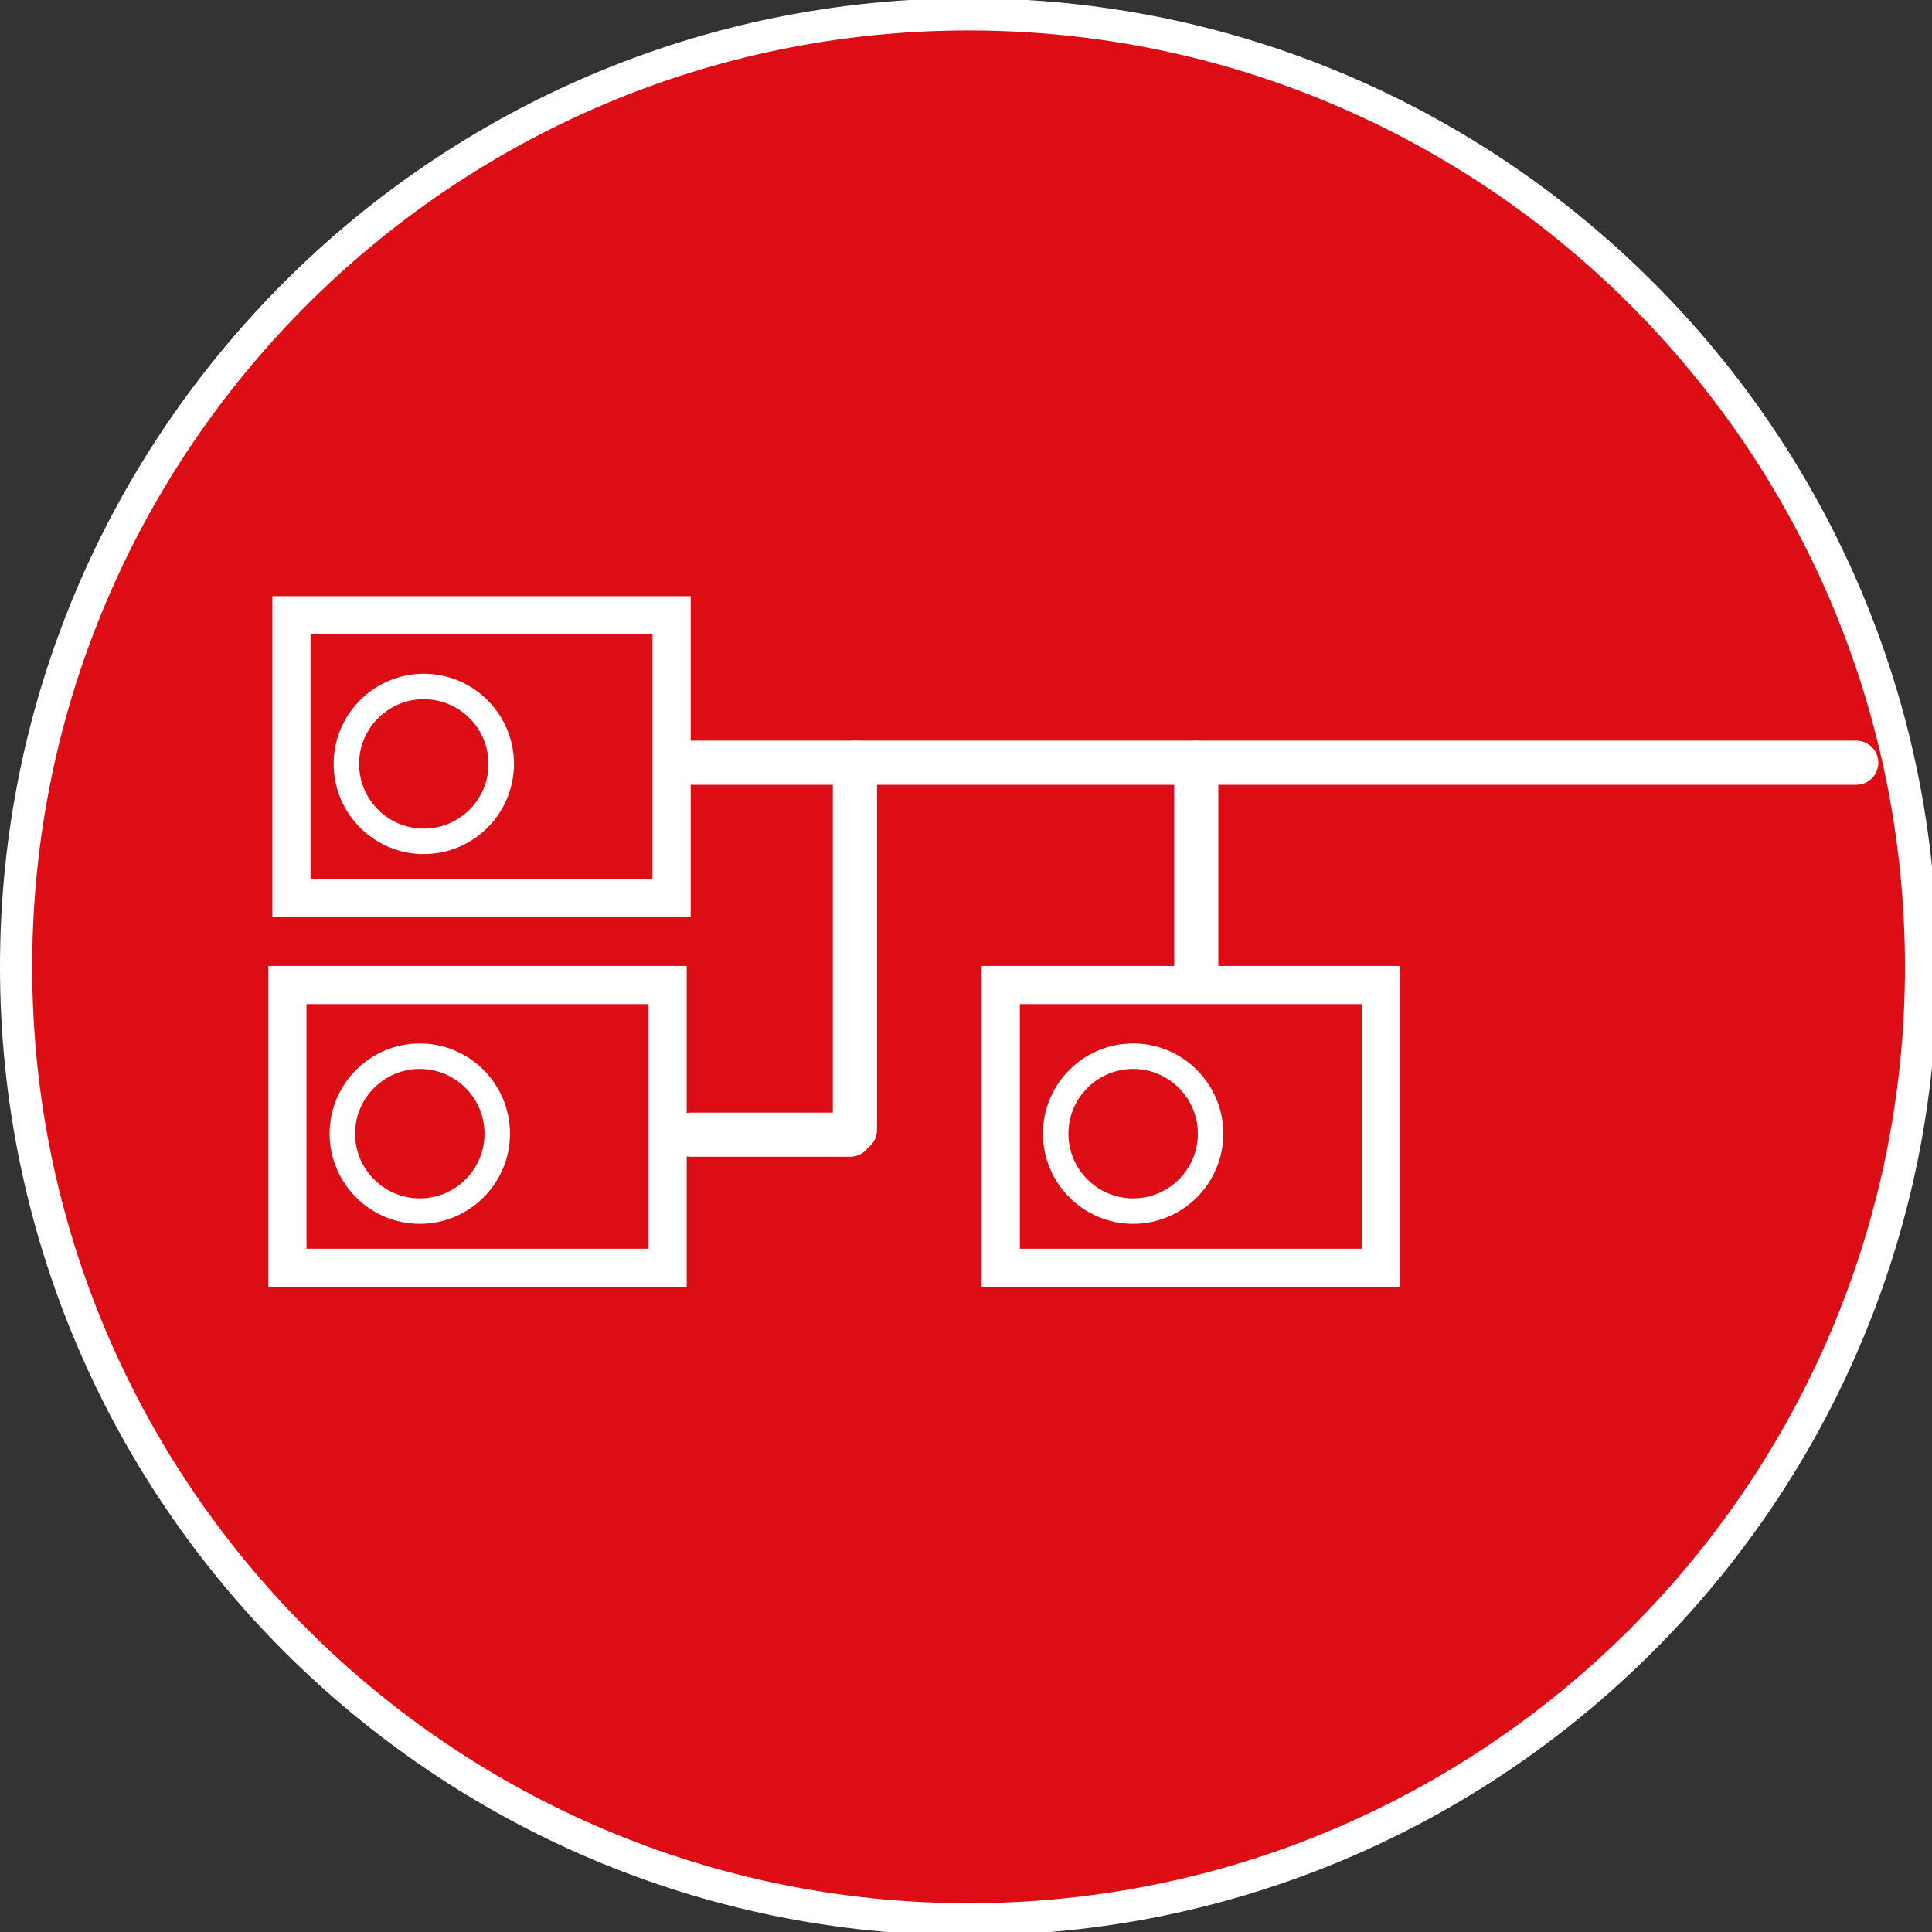
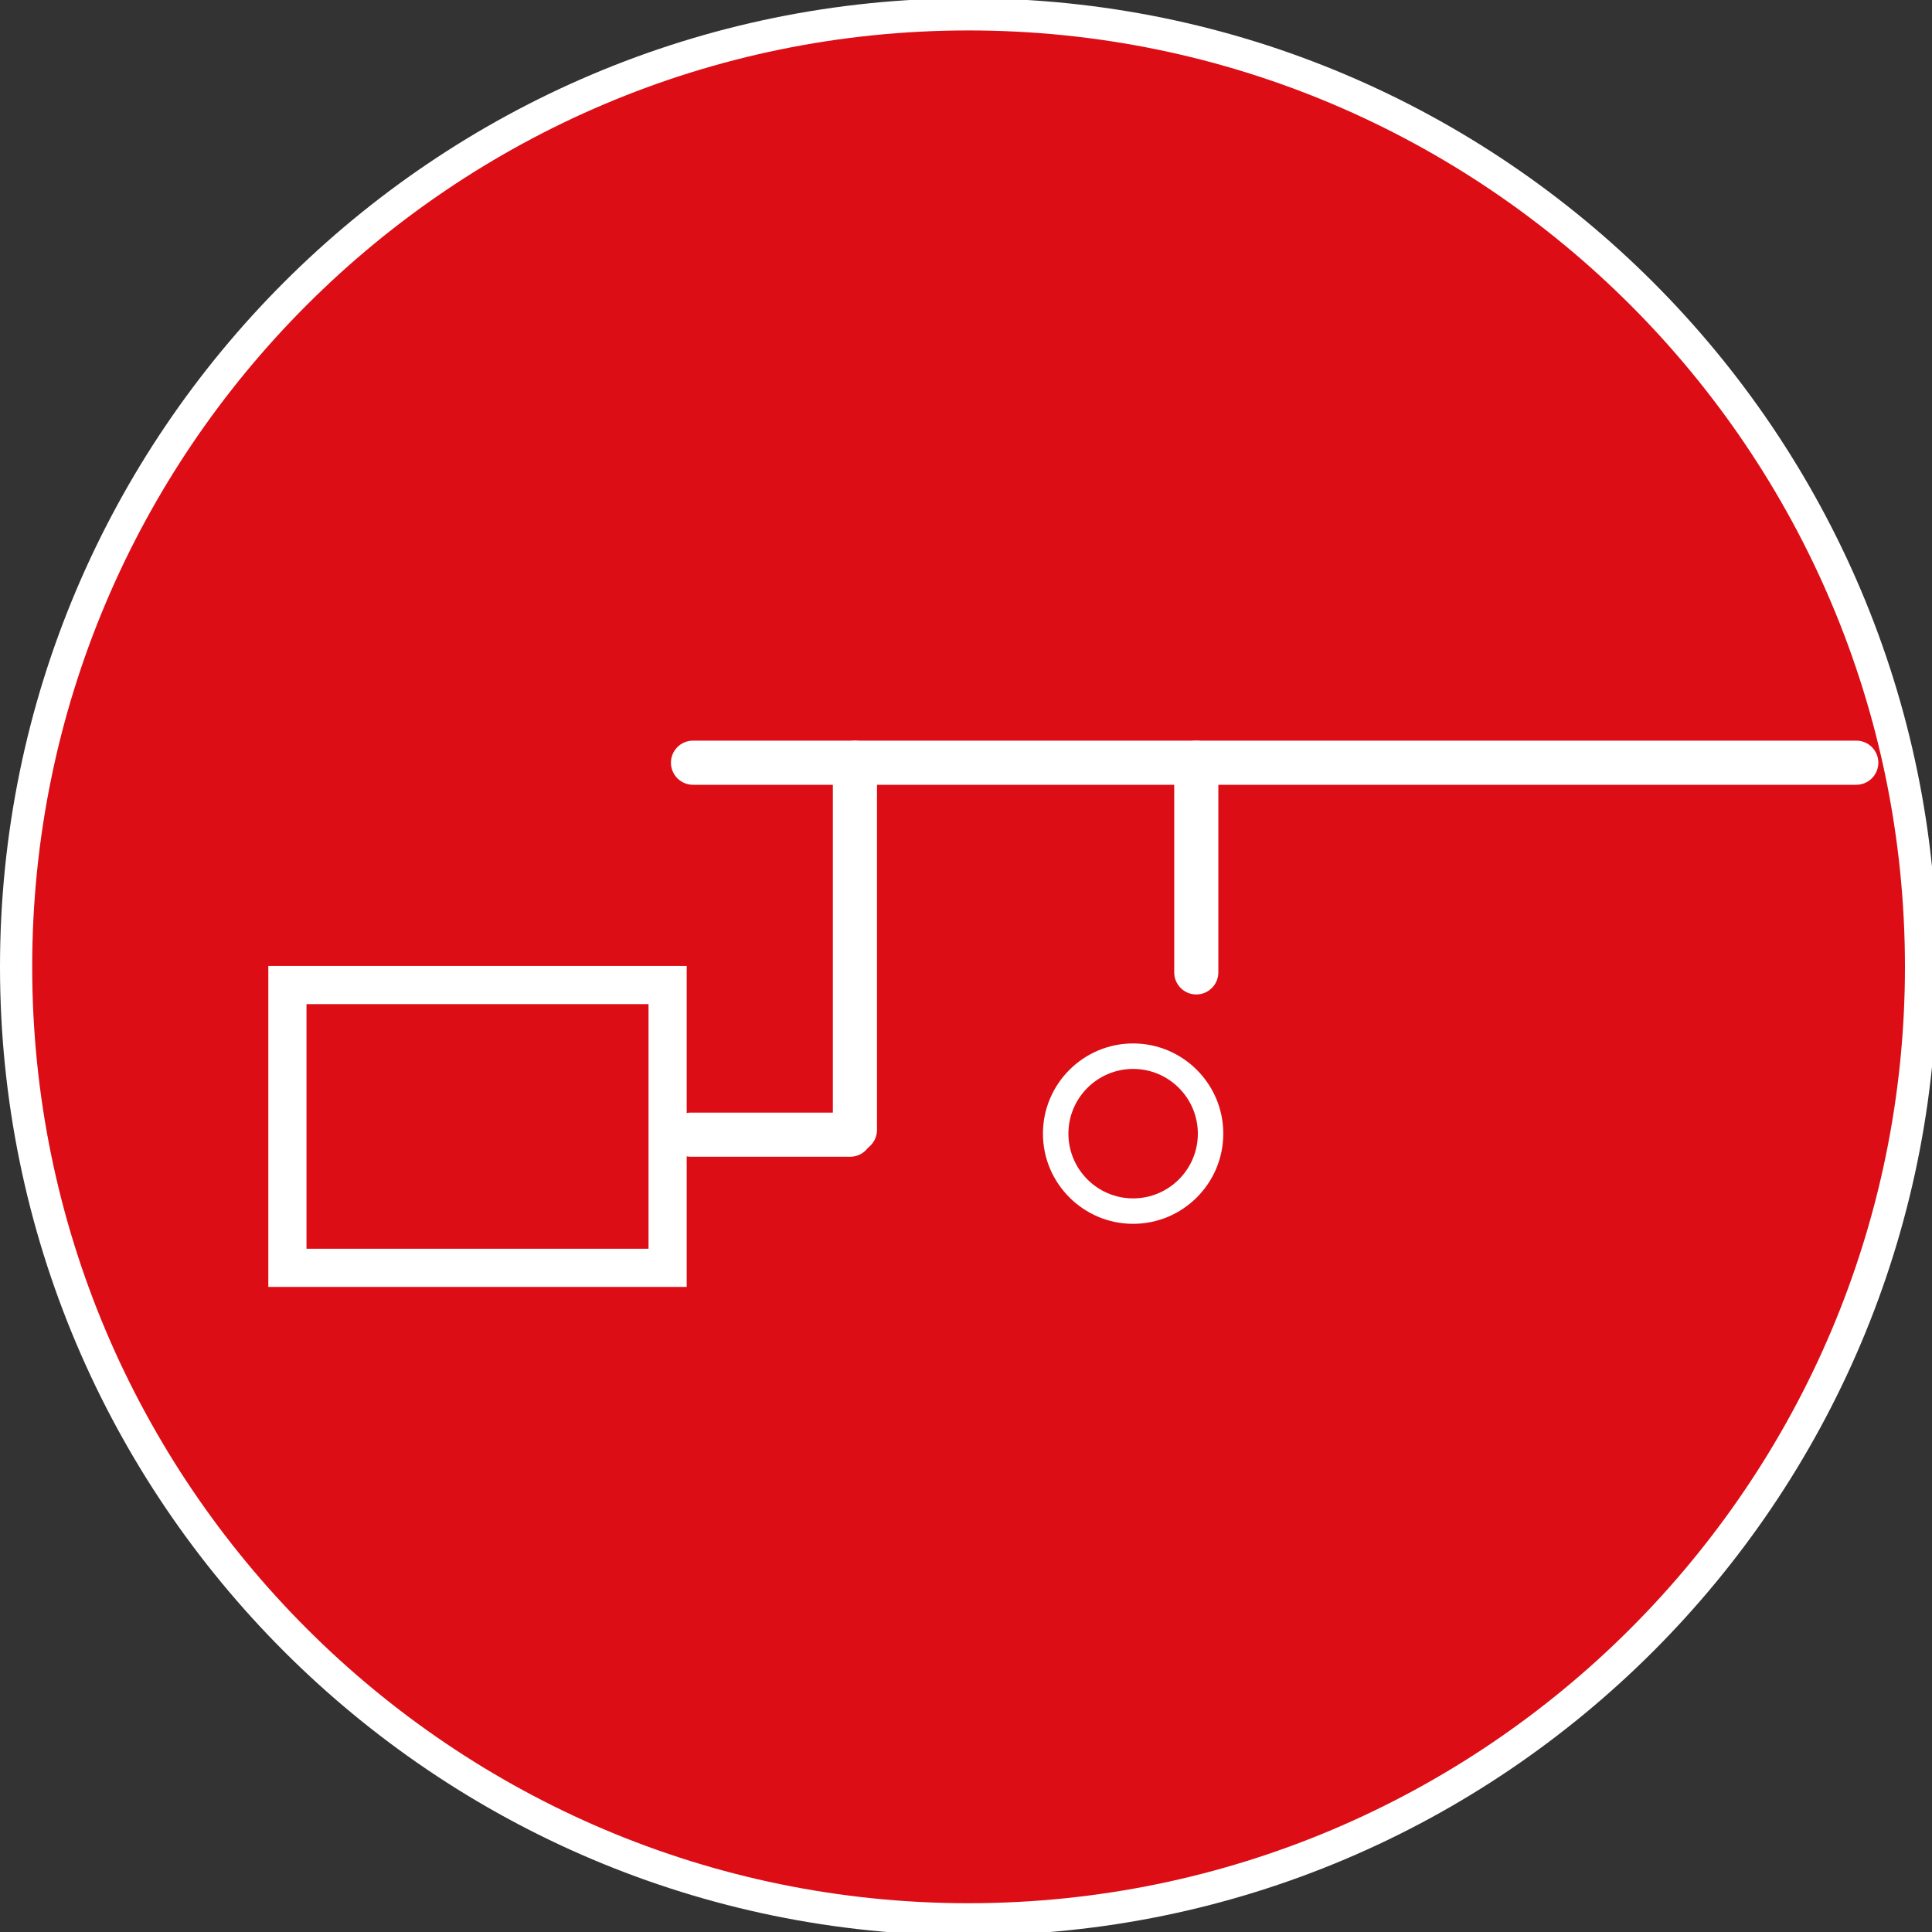
<svg xmlns="http://www.w3.org/2000/svg" xmlns:xlink="http://www.w3.org/1999/xlink" version="1.1" id="Warstwa_1" x="0px" y="0px" width="120px" height="120px" viewBox="0 0 120 120" enable-background="new 0 0 120 120" xml:space="preserve">
  <rect x="0" y="0" width="120" height="120" fill="#333333" stroke="none" />
  <g>
    <g>
      <path fill="#DC0D15" d="M60,119.5c32.81,0,59.5-26.691,59.5-59.501C119.5,27.19,92.81,0.5,60,0.5    C27.191,0.5,0.5,27.189,0.5,59.999S27.191,119.5,60,119.5" />
      <g>
        <path fill="#FFFFFF" d="M60.16,1.891c32.07,0,58.16,26.09,58.16,58.16c0,32.07-26.09,58.161-58.16,58.161S2,92.121,2,60.051     C2,27.981,28.09,1.891,60.16,1.891 M60.16-0.109C26.988-0.109,0,26.877,0,60.051s26.988,60.161,60.16,60.161     c33.174,0,60.16-26.987,60.16-60.161S93.334-0.109,60.16-0.109L60.16-0.109z" />
      </g>
    </g>
  </g>
  <g>
    <path fill="#FFFFFF" d="M74.303,61.768c-0.757,0-1.371-0.613-1.371-1.371V47.373c0-0.758,0.614-1.371,1.371-1.371   c0.756,0,1.37,0.613,1.37,1.371v13.023C75.673,61.154,75.059,61.768,74.303,61.768z" />
  </g>
  <g>
    <path fill="#FFFFFF" d="M53.101,71.552c-0.757,0-1.371-0.612-1.371-1.37V47.373c0-0.758,0.614-1.371,1.371-1.371   c0.757,0,1.371,0.613,1.371,1.371v22.809C54.472,70.938,53.858,71.552,53.101,71.552z" />
  </g>
  <g>
    <g>
      <defs>
        <rect id="SVGID_1_" x="16.666" y="37.031" width="100.001" height="42.902" />
      </defs>
      <clipPath id="SVGID_2_">
        <use xlink:href="#SVGID_1_" overflow="visible" />
      </clipPath>
      <g clip-path="url(#SVGID_2_)">
        <path fill="#FFFFFF" d="M115.296,48.744H43.044c-0.757,0-1.371-0.613-1.371-1.371s0.614-1.371,1.371-1.371h72.252     c0.757,0,1.371,0.613,1.371,1.371C116.667,48.13,116.053,48.744,115.296,48.744z" />
      </g>
    </g>
    <g>
      <defs>
-         <rect id="SVGID_3_" x="16.666" y="37.031" width="100.001" height="42.902" />
-       </defs>
+         </defs>
      <clipPath id="SVGID_4_">
        <use xlink:href="#SVGID_3_" overflow="visible" />
      </clipPath>
      <g clip-path="url(#SVGID_4_)">
        <path fill="#FFFFFF" d="M86.957,79.934H60.973V59.996h25.984V79.934z M63.344,77.563h21.242V62.367H63.344V77.563z" />
      </g>
    </g>
    <g>
      <defs>
        <rect id="SVGID_5_" x="16.666" y="37.031" width="100.001" height="42.902" />
      </defs>
      <clipPath id="SVGID_6_">
        <use xlink:href="#SVGID_5_" overflow="visible" />
      </clipPath>
      <g clip-path="url(#SVGID_6_)">
        <path fill="#FFFFFF" d="M70.38,76.014c-3.088,0-5.601-2.513-5.601-5.601c0-3.089,2.513-5.603,5.601-5.603     c3.089,0,5.601,2.514,5.601,5.603C75.98,73.501,73.469,76.014,70.38,76.014z M70.38,66.393c-2.215,0-4.019,1.803-4.019,4.021     c0,2.217,1.804,4.02,4.019,4.02c2.218,0,4.021-1.803,4.021-4.02C74.398,68.195,72.598,66.393,70.38,66.393z" />
      </g>
    </g>
    <g>
      <defs>
        <rect id="SVGID_7_" x="16.666" y="37.031" width="100.001" height="42.902" />
      </defs>
      <clipPath id="SVGID_8_">
        <use xlink:href="#SVGID_7_" overflow="visible" />
      </clipPath>
      <g clip-path="url(#SVGID_8_)">
        <path fill="#FFFFFF" d="M42.652,79.934H16.666V59.996h25.986V79.934z M19.037,77.563h21.244V62.367H19.037V77.563z" />
      </g>
    </g>
    <g>
      <defs>
        <rect id="SVGID_9_" x="16.666" y="37.031" width="100.001" height="42.902" />
      </defs>
      <clipPath id="SVGID_10_">
        <use xlink:href="#SVGID_9_" overflow="visible" />
      </clipPath>
      <g clip-path="url(#SVGID_10_)">
-         <path fill="#FFFFFF" d="M26.075,76.014c-3.088,0-5.602-2.513-5.602-5.601c0-3.089,2.514-5.603,5.602-5.603     c3.088,0,5.601,2.514,5.601,5.603C31.676,73.501,29.164,76.014,26.075,76.014z M26.075,66.393c-2.217,0-4.021,1.803-4.021,4.021     c0,2.217,1.803,4.02,4.021,4.02c2.216,0,4.019-1.803,4.019-4.02C30.094,68.195,28.292,66.393,26.075,66.393z" />
-       </g>
+         </g>
    </g>
    <g>
      <defs>
-         <rect id="SVGID_11_" x="16.666" y="37.031" width="100.001" height="42.902" />
-       </defs>
+         </defs>
      <clipPath id="SVGID_12_">
        <use xlink:href="#SVGID_11_" overflow="visible" />
      </clipPath>
      <g clip-path="url(#SVGID_12_)">
-         <path fill="#FFFFFF" d="M42.9,56.968H16.916V37.031H42.9V56.968z M19.286,54.597h21.242V39.402H19.286V54.597z" />
-       </g>
+         </g>
    </g>
    <g>
      <defs>
-         <rect id="SVGID_13_" x="16.666" y="37.031" width="100.001" height="42.902" />
-       </defs>
+         </defs>
      <clipPath id="SVGID_14_">
        <use xlink:href="#SVGID_13_" overflow="visible" />
      </clipPath>
      <g clip-path="url(#SVGID_14_)">
        <path fill="#FFFFFF" d="M26.323,53.048c-3.089,0-5.6-2.513-5.6-5.6c0-3.087,2.511-5.6,5.6-5.6c3.088,0,5.6,2.513,5.6,5.6     C31.923,50.535,29.411,53.048,26.323,53.048z M26.323,43.428c-2.216,0-4.02,1.803-4.02,4.02c0,2.217,1.804,4.019,4.02,4.019     c2.215,0,4.019-1.802,4.019-4.019C30.342,45.231,28.538,43.428,26.323,43.428z" />
      </g>
    </g>
  </g>
  <g>
    <path fill="#FFFFFF" d="M52.805,71.848h-9.896c-0.757,0-1.372-0.613-1.372-1.371s0.615-1.371,1.372-1.371h9.896   c0.757,0,1.371,0.613,1.371,1.371S53.562,71.848,52.805,71.848z" />
  </g>
</svg>